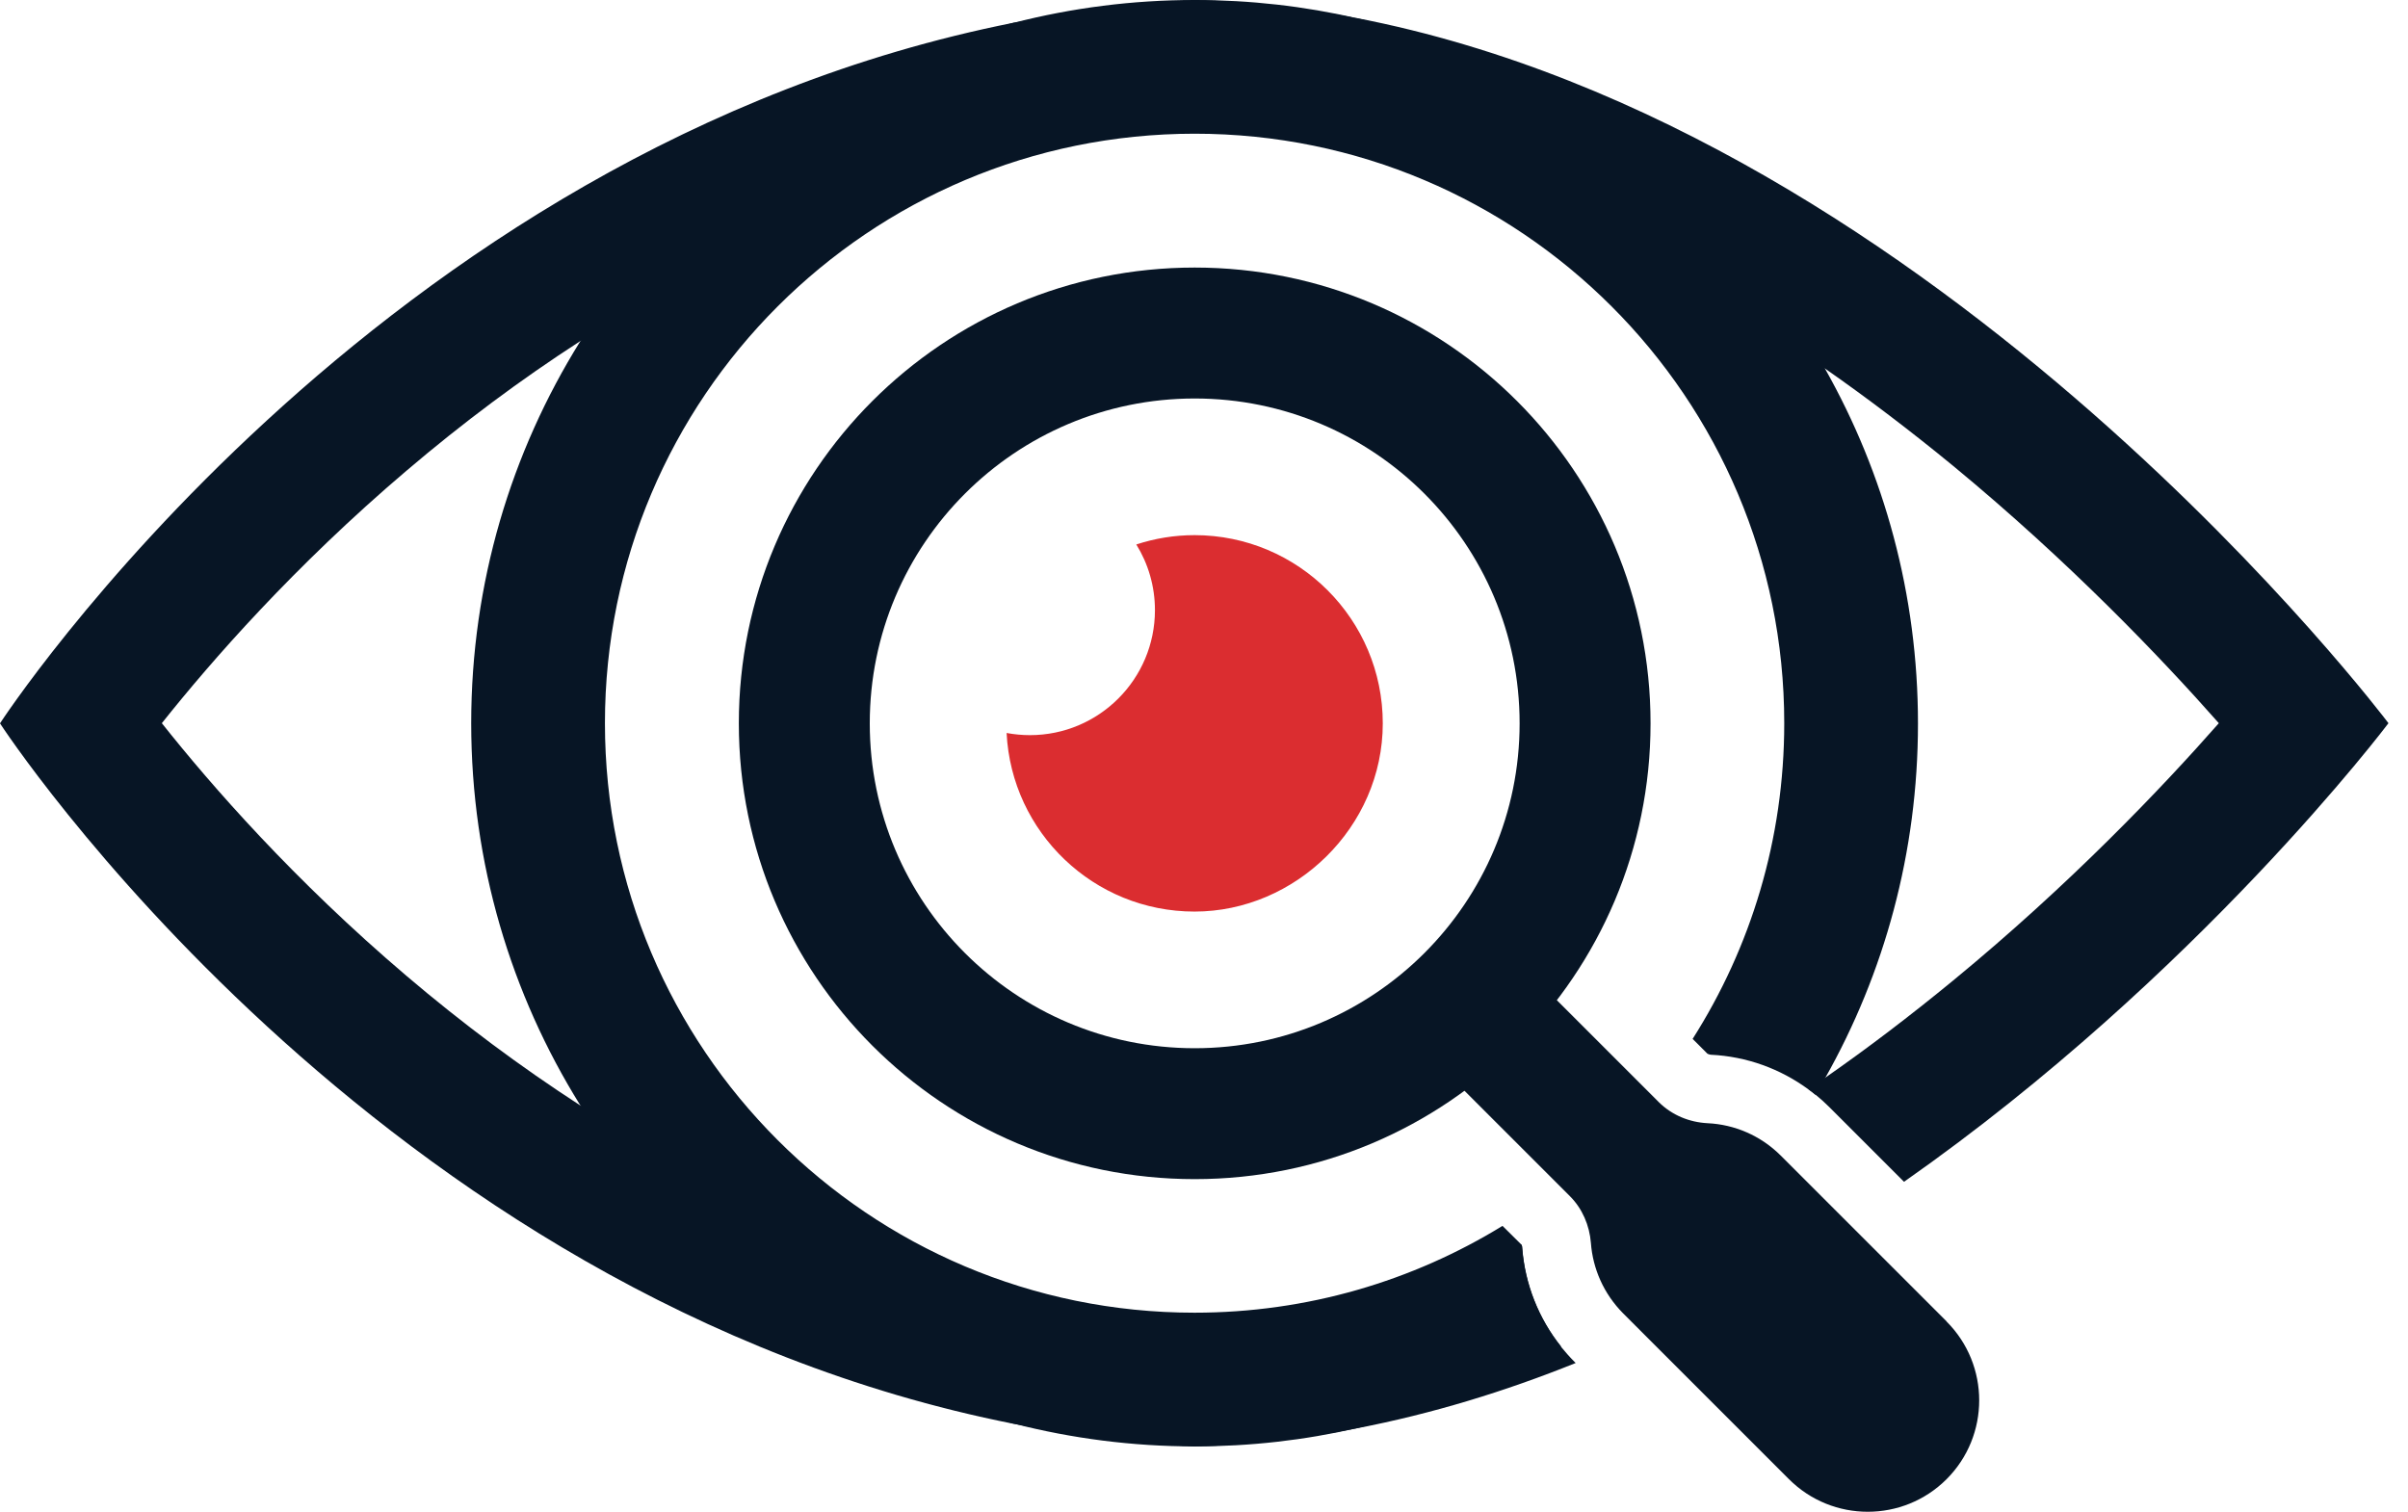
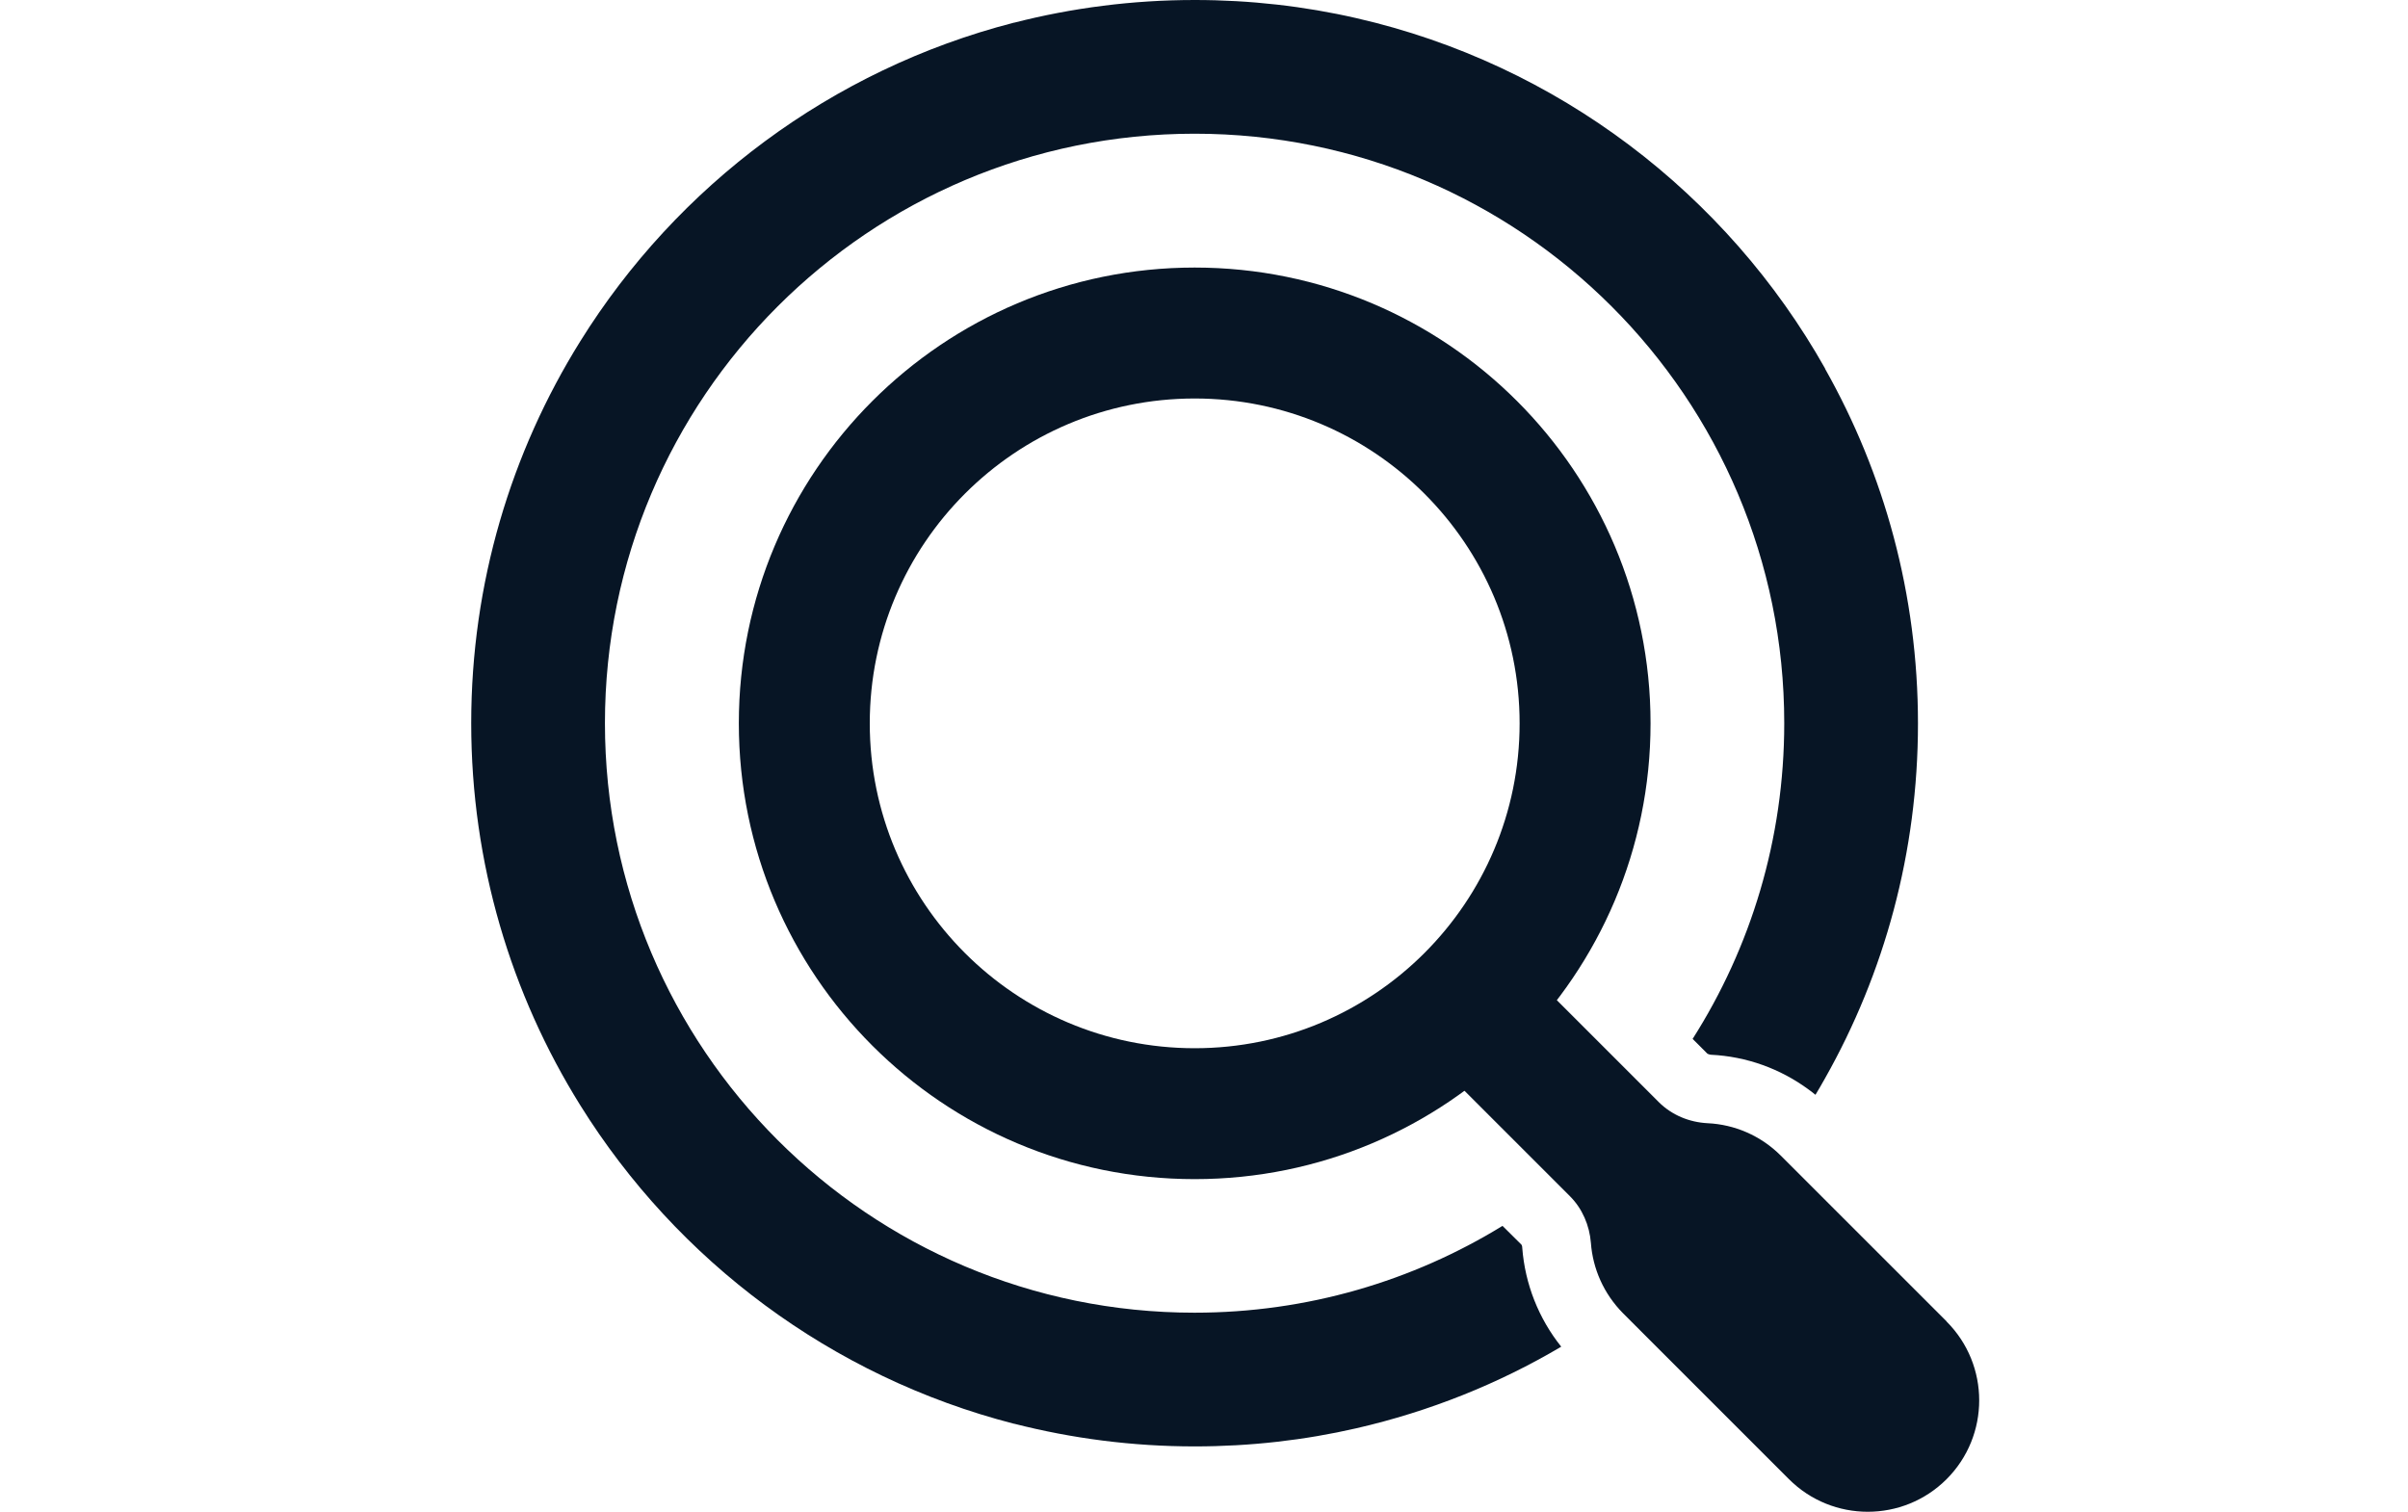
<svg xmlns="http://www.w3.org/2000/svg" width="86" height="54" viewBox="0 0 86 54" fill="none">
  <g clip-path="url(#clip0_0_68)">
    <path d="M42.667 9.557C33.675 9.557 26.387 16.846 26.387 25.838C26.387 34.83 33.675 42.118 42.667 42.118C51.659 42.118 58.948 34.83 58.948 25.838C58.948 16.846 51.659 9.557 42.667 9.557ZM42.667 37.442C36.26 37.442 31.063 32.245 31.063 25.838C31.063 19.431 36.26 14.234 42.667 14.234C49.074 14.234 54.272 19.431 54.272 25.838C54.272 32.245 49.074 37.442 42.667 37.442Z" fill="#071525" />
    <path d="M65.182 13.163C61.666 6.923 55.625 2.291 48.447 0.649C46.589 0.222 44.653 0 42.667 0C40.443 0 38.279 0.283 36.221 0.81C36.221 0.81 36.216 0.81 36.21 0.81C29.704 2.485 24.184 6.629 20.723 12.192C18.255 16.153 16.829 20.829 16.829 25.832C16.829 30.836 18.255 35.517 20.723 39.478C24.184 45.036 29.698 49.18 36.21 50.855C36.21 50.855 36.216 50.855 36.221 50.855C38.285 51.382 40.443 51.665 42.667 51.665C44.653 51.665 46.589 51.443 48.447 51.016C51.054 50.417 53.517 49.429 55.758 48.103C54.954 47.099 54.465 45.868 54.366 44.57C54.366 44.504 54.343 44.459 54.327 44.448L53.661 43.788C50.461 45.752 46.694 46.889 42.661 46.889C31.029 46.889 21.605 37.459 21.605 25.832C21.605 14.206 31.035 4.776 42.667 4.776C54.299 4.776 63.723 14.206 63.723 25.832C63.723 29.982 62.525 33.848 60.451 37.109L60.978 37.636C60.978 37.636 61.039 37.67 61.105 37.675C62.376 37.736 63.585 38.174 64.594 38.918C64.677 38.979 64.761 39.04 64.838 39.106C64.955 38.912 65.071 38.712 65.182 38.513C67.296 34.769 68.499 30.448 68.499 25.843C68.499 21.239 67.296 16.918 65.182 13.174V13.163Z" fill="#071525" />
-     <path d="M42.668 19.115C41.941 19.115 41.242 19.232 40.582 19.448C41.004 20.13 41.248 20.934 41.248 21.794C41.248 24.257 39.251 26.259 36.782 26.259C36.499 26.259 36.222 26.232 35.95 26.182C36.128 29.738 39.068 32.561 42.662 32.561C46.257 32.561 49.385 29.549 49.385 25.838C49.385 22.127 46.373 19.115 42.662 19.115H42.668Z" fill="#DB2D30" />
-     <path d="M48.447 0.649C46.562 0.283 44.631 0.061 42.667 0C40.443 0.122 38.291 0.399 36.222 0.81C36.222 0.81 36.216 0.81 36.211 0.81C13.329 5.342 0 25.838 0 25.838C0 25.838 13.329 46.328 36.211 50.86C36.211 50.86 36.216 50.86 36.222 50.86C38.297 51.271 40.443 51.548 42.667 51.67C44.631 51.609 46.562 51.387 48.447 51.021C51.149 50.5 53.767 49.696 56.274 48.686L56.23 48.642C56.063 48.475 55.903 48.292 55.753 48.109C54.949 47.105 54.46 45.874 54.361 44.576C54.361 44.509 54.338 44.465 54.322 44.454H54.316C50.361 46.012 46.467 46.872 42.712 47.005C37.32 46.689 31.978 45.297 26.82 42.878C24.756 41.908 22.715 40.77 20.712 39.478C18.599 38.108 16.524 36.566 14.511 34.852C10.506 31.446 7.544 28.057 5.78 25.832C7.544 23.614 10.506 20.224 14.511 16.819C16.524 15.104 18.593 13.562 20.712 12.192C22.715 10.9 24.756 9.757 26.82 8.786C31.973 6.368 37.32 4.976 42.712 4.659C47.377 4.831 52.253 6.113 57.212 8.481C59.852 9.741 62.515 11.31 65.177 13.163C66.703 14.228 68.228 15.387 69.748 16.635C73.919 20.075 77.203 23.519 79.244 25.832C77.209 28.145 73.925 31.596 69.748 35.029C68.228 36.277 66.708 37.437 65.177 38.502C64.978 38.64 64.783 38.773 64.589 38.907C64.672 38.968 64.756 39.029 64.833 39.095C65.005 39.234 65.172 39.384 65.327 39.539L68.001 42.213C78.529 34.835 85.302 25.832 85.302 25.832C85.302 25.832 69.393 4.693 48.442 0.643L48.447 0.649Z" fill="#071525" />
-     <path d="M69.521 47.199L63.602 41.281C62.876 40.554 61.938 40.166 60.99 40.121C60.335 40.088 59.714 39.833 59.248 39.373L55.143 35.268L51.876 38.535L56.069 42.728C56.513 43.172 56.768 43.771 56.818 44.398C56.885 45.313 57.273 46.212 57.972 46.916L63.891 52.835C65.444 54.388 67.968 54.388 69.521 52.835C71.074 51.282 71.074 48.758 69.521 47.205V47.199Z" fill="#071525" />
+     <path d="M69.521 47.199L63.602 41.281C62.876 40.554 61.938 40.166 60.99 40.121C60.335 40.088 59.714 39.833 59.248 39.373L55.143 35.268L51.876 38.535L56.069 42.728C56.513 43.172 56.768 43.771 56.818 44.398C56.885 45.313 57.273 46.212 57.972 46.916L63.891 52.835C65.444 54.388 67.968 54.388 69.521 52.835C71.074 51.282 71.074 48.758 69.521 47.205Z" fill="#071525" />
  </g>
  <defs>
    <clipPath id="clip0_0_68">
      <rect width="85.307" height="54" fill="white" />
    </clipPath>
  </defs>
</svg>